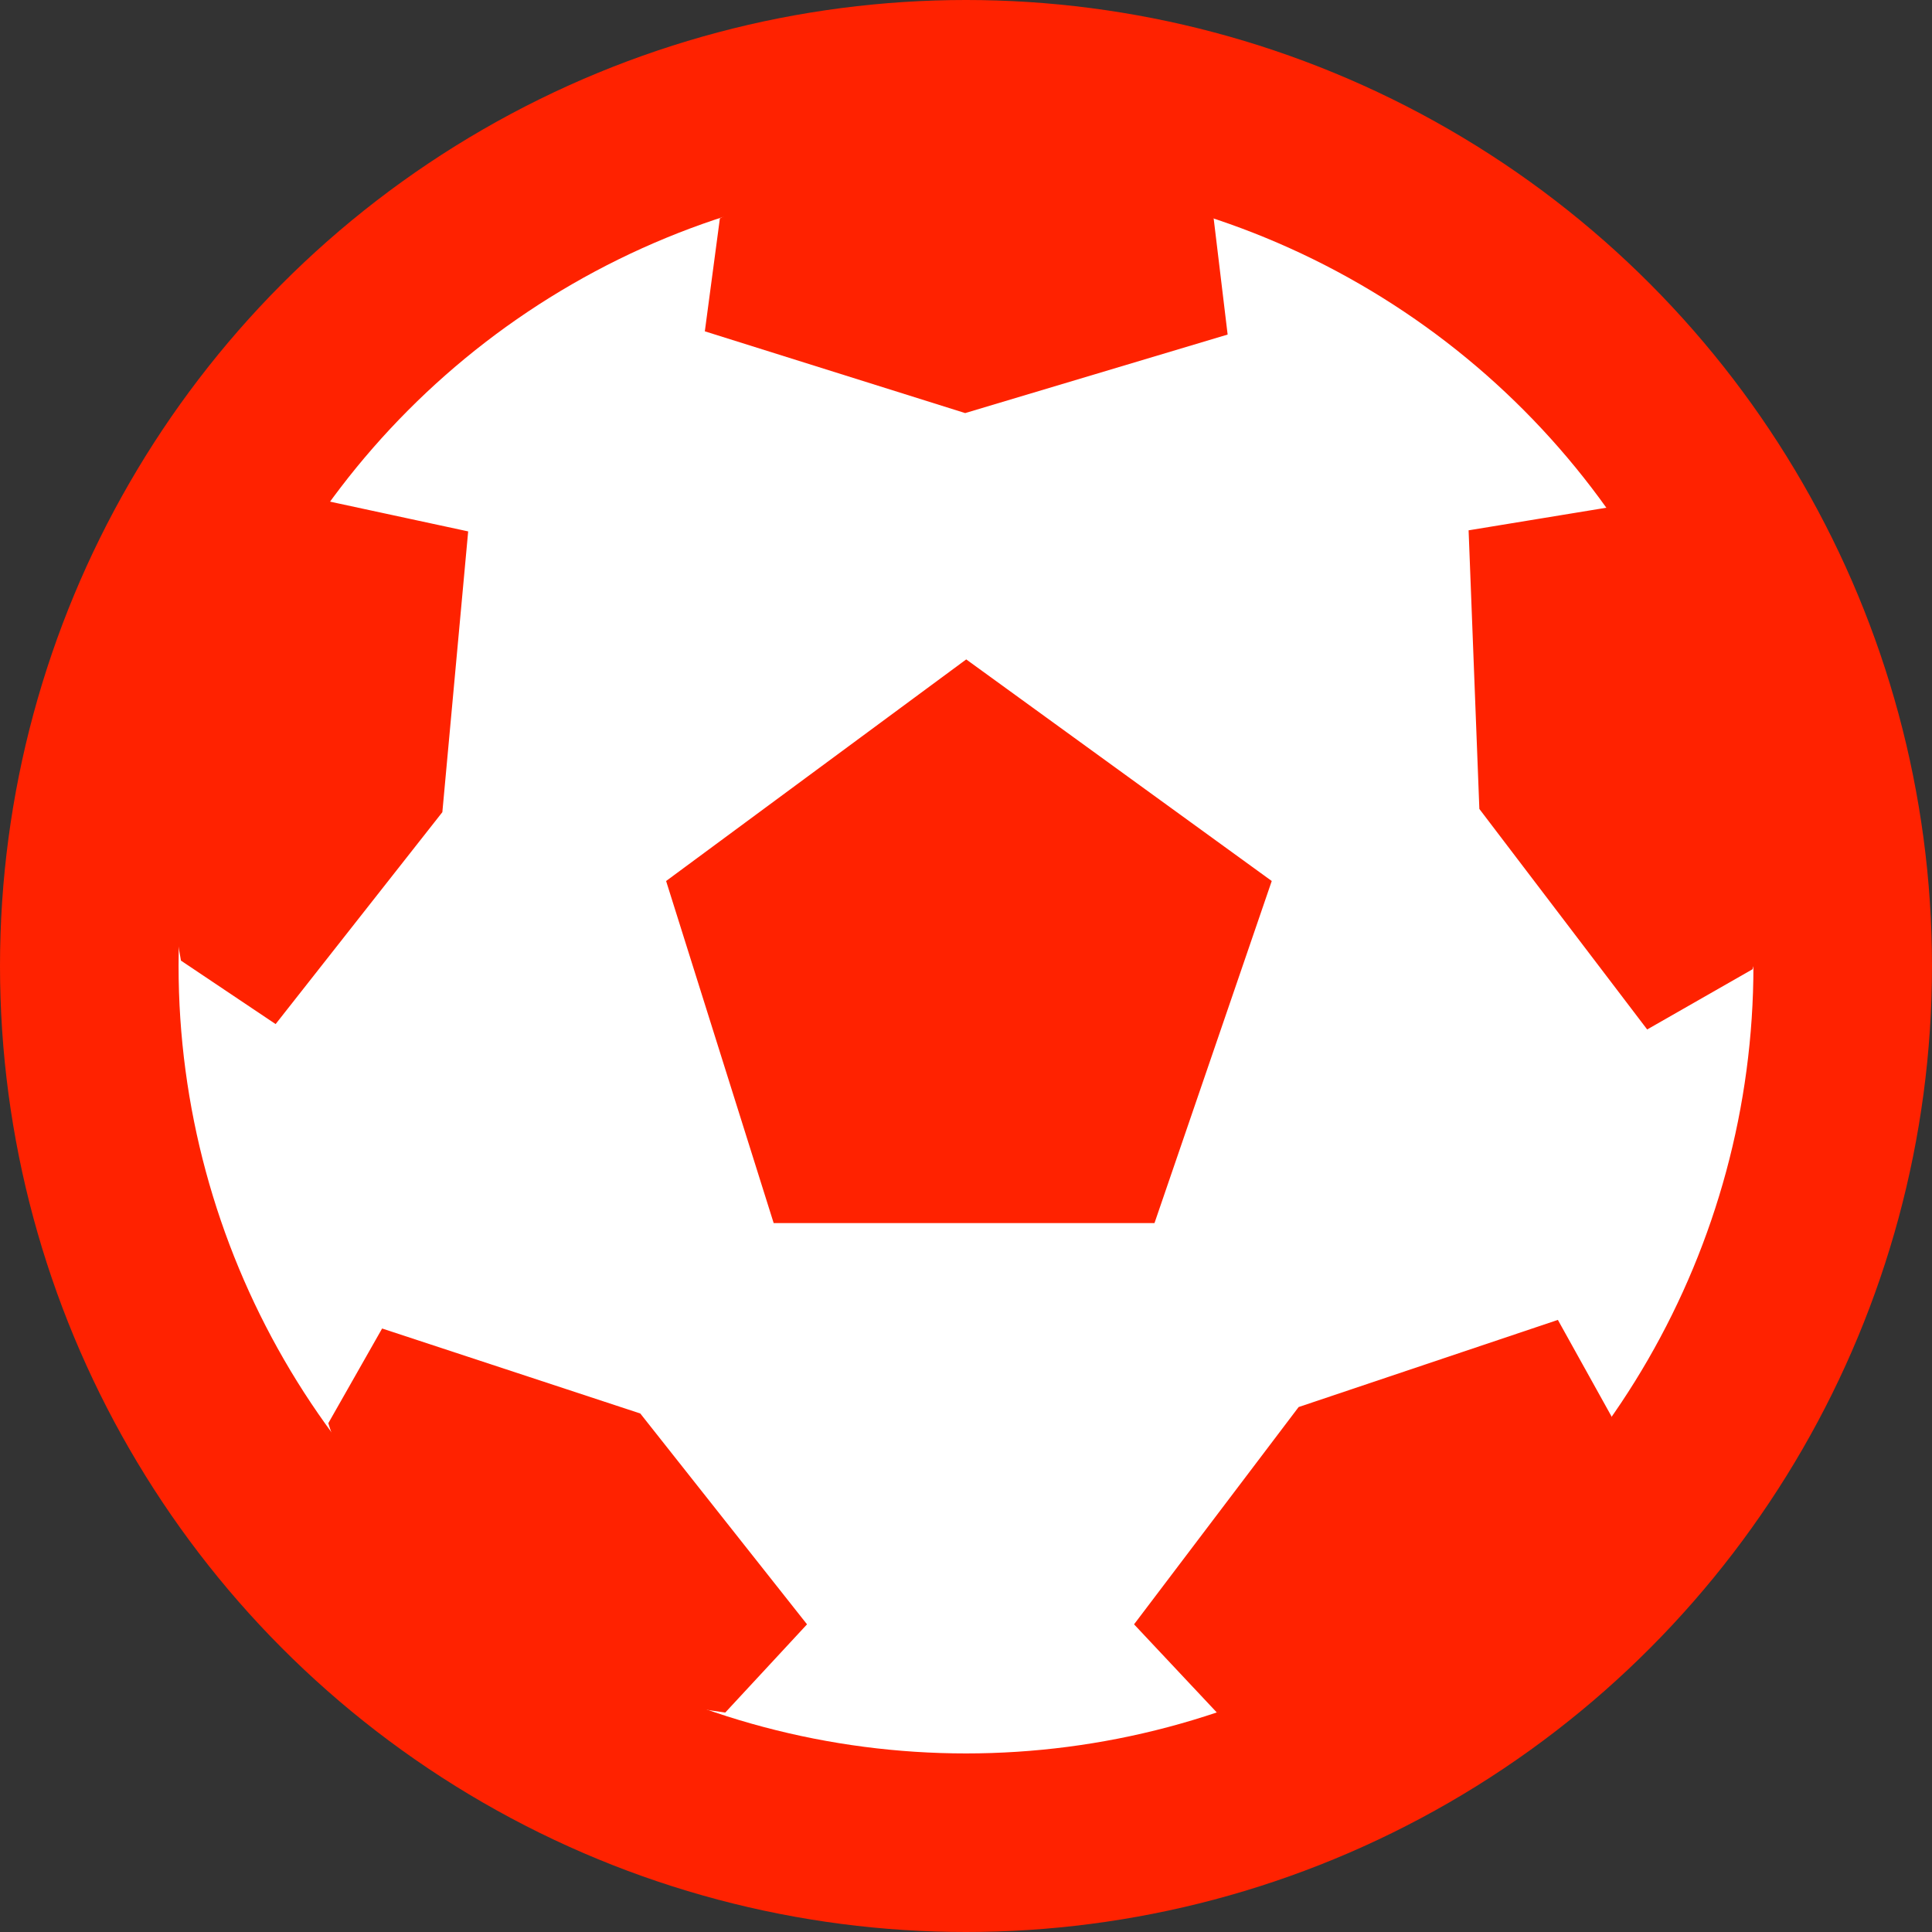
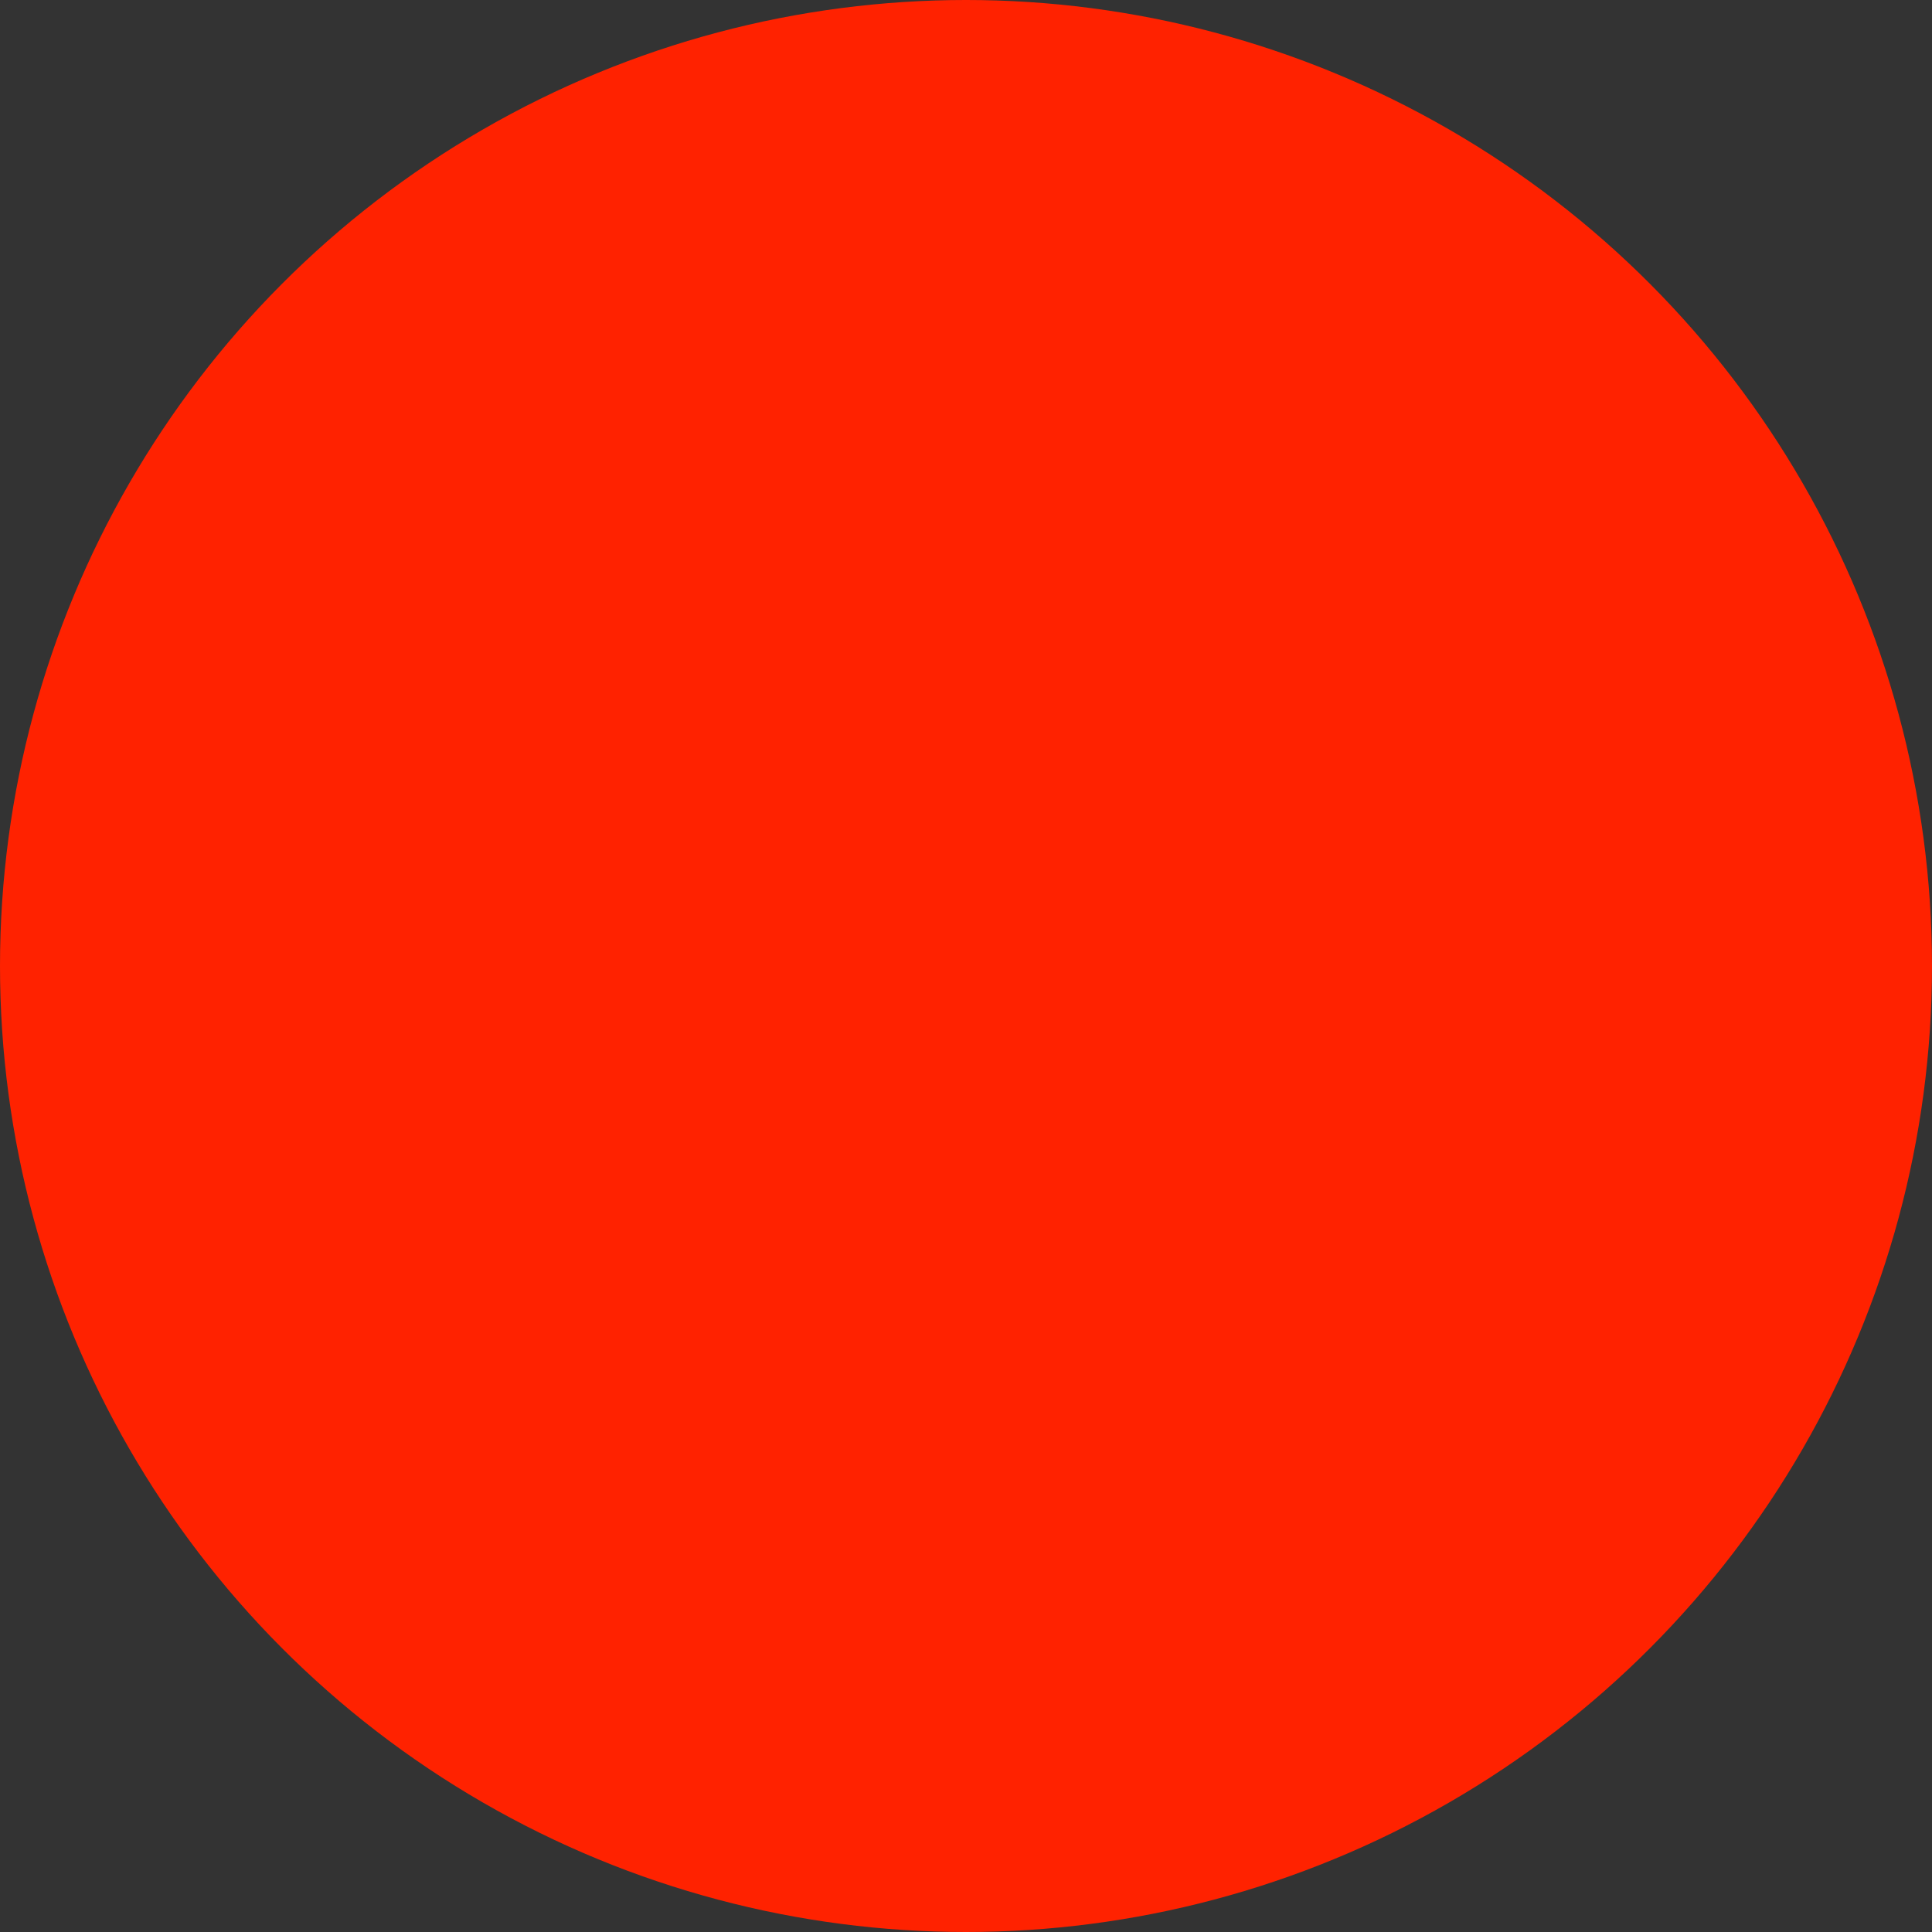
<svg xmlns="http://www.w3.org/2000/svg" width="299.332" height="299.332">
  <rect width="100%" height="100%" fill="#333333" stroke="none" />
  <circle fill="#f20" cx="149.666" cy="149.666" r="149.666" />
-   <circle fill="#fff" cx="149.666" cy="149.666" r="122" />
-   <path fill="#f20" d="M111.536 33.833l-2.333 17.5L149.536 64l40.666-12.167-2.166-18s-34.834-23.166-76.5 0zm137.333 44.833l-21.333 3.5 1.667 43.167 26 34.167 16.333-9.334s16.999-56-22.667-71.5zm-60.333 186.665l-12.833-13.666 25.5-33.667 40.166-13.5 8.334 15c0 0-12.334 38.833-61.167 45.833zm-76.167 0l12.667-13.666-25.833-32.667-40-13.167-8.333 14.667c-.001 0 10.165 37.999 61.499 44.833zm-84.333-116.5l14.667 9.834 25.833-32.833 4-43.5-21.667-4.667c0 0-30.999 26.666-22.833 71.166zm75.167-12.333l46.499-34.333 47.334 34.333-18.167 53h-59l-16.666-53z" />
</svg>